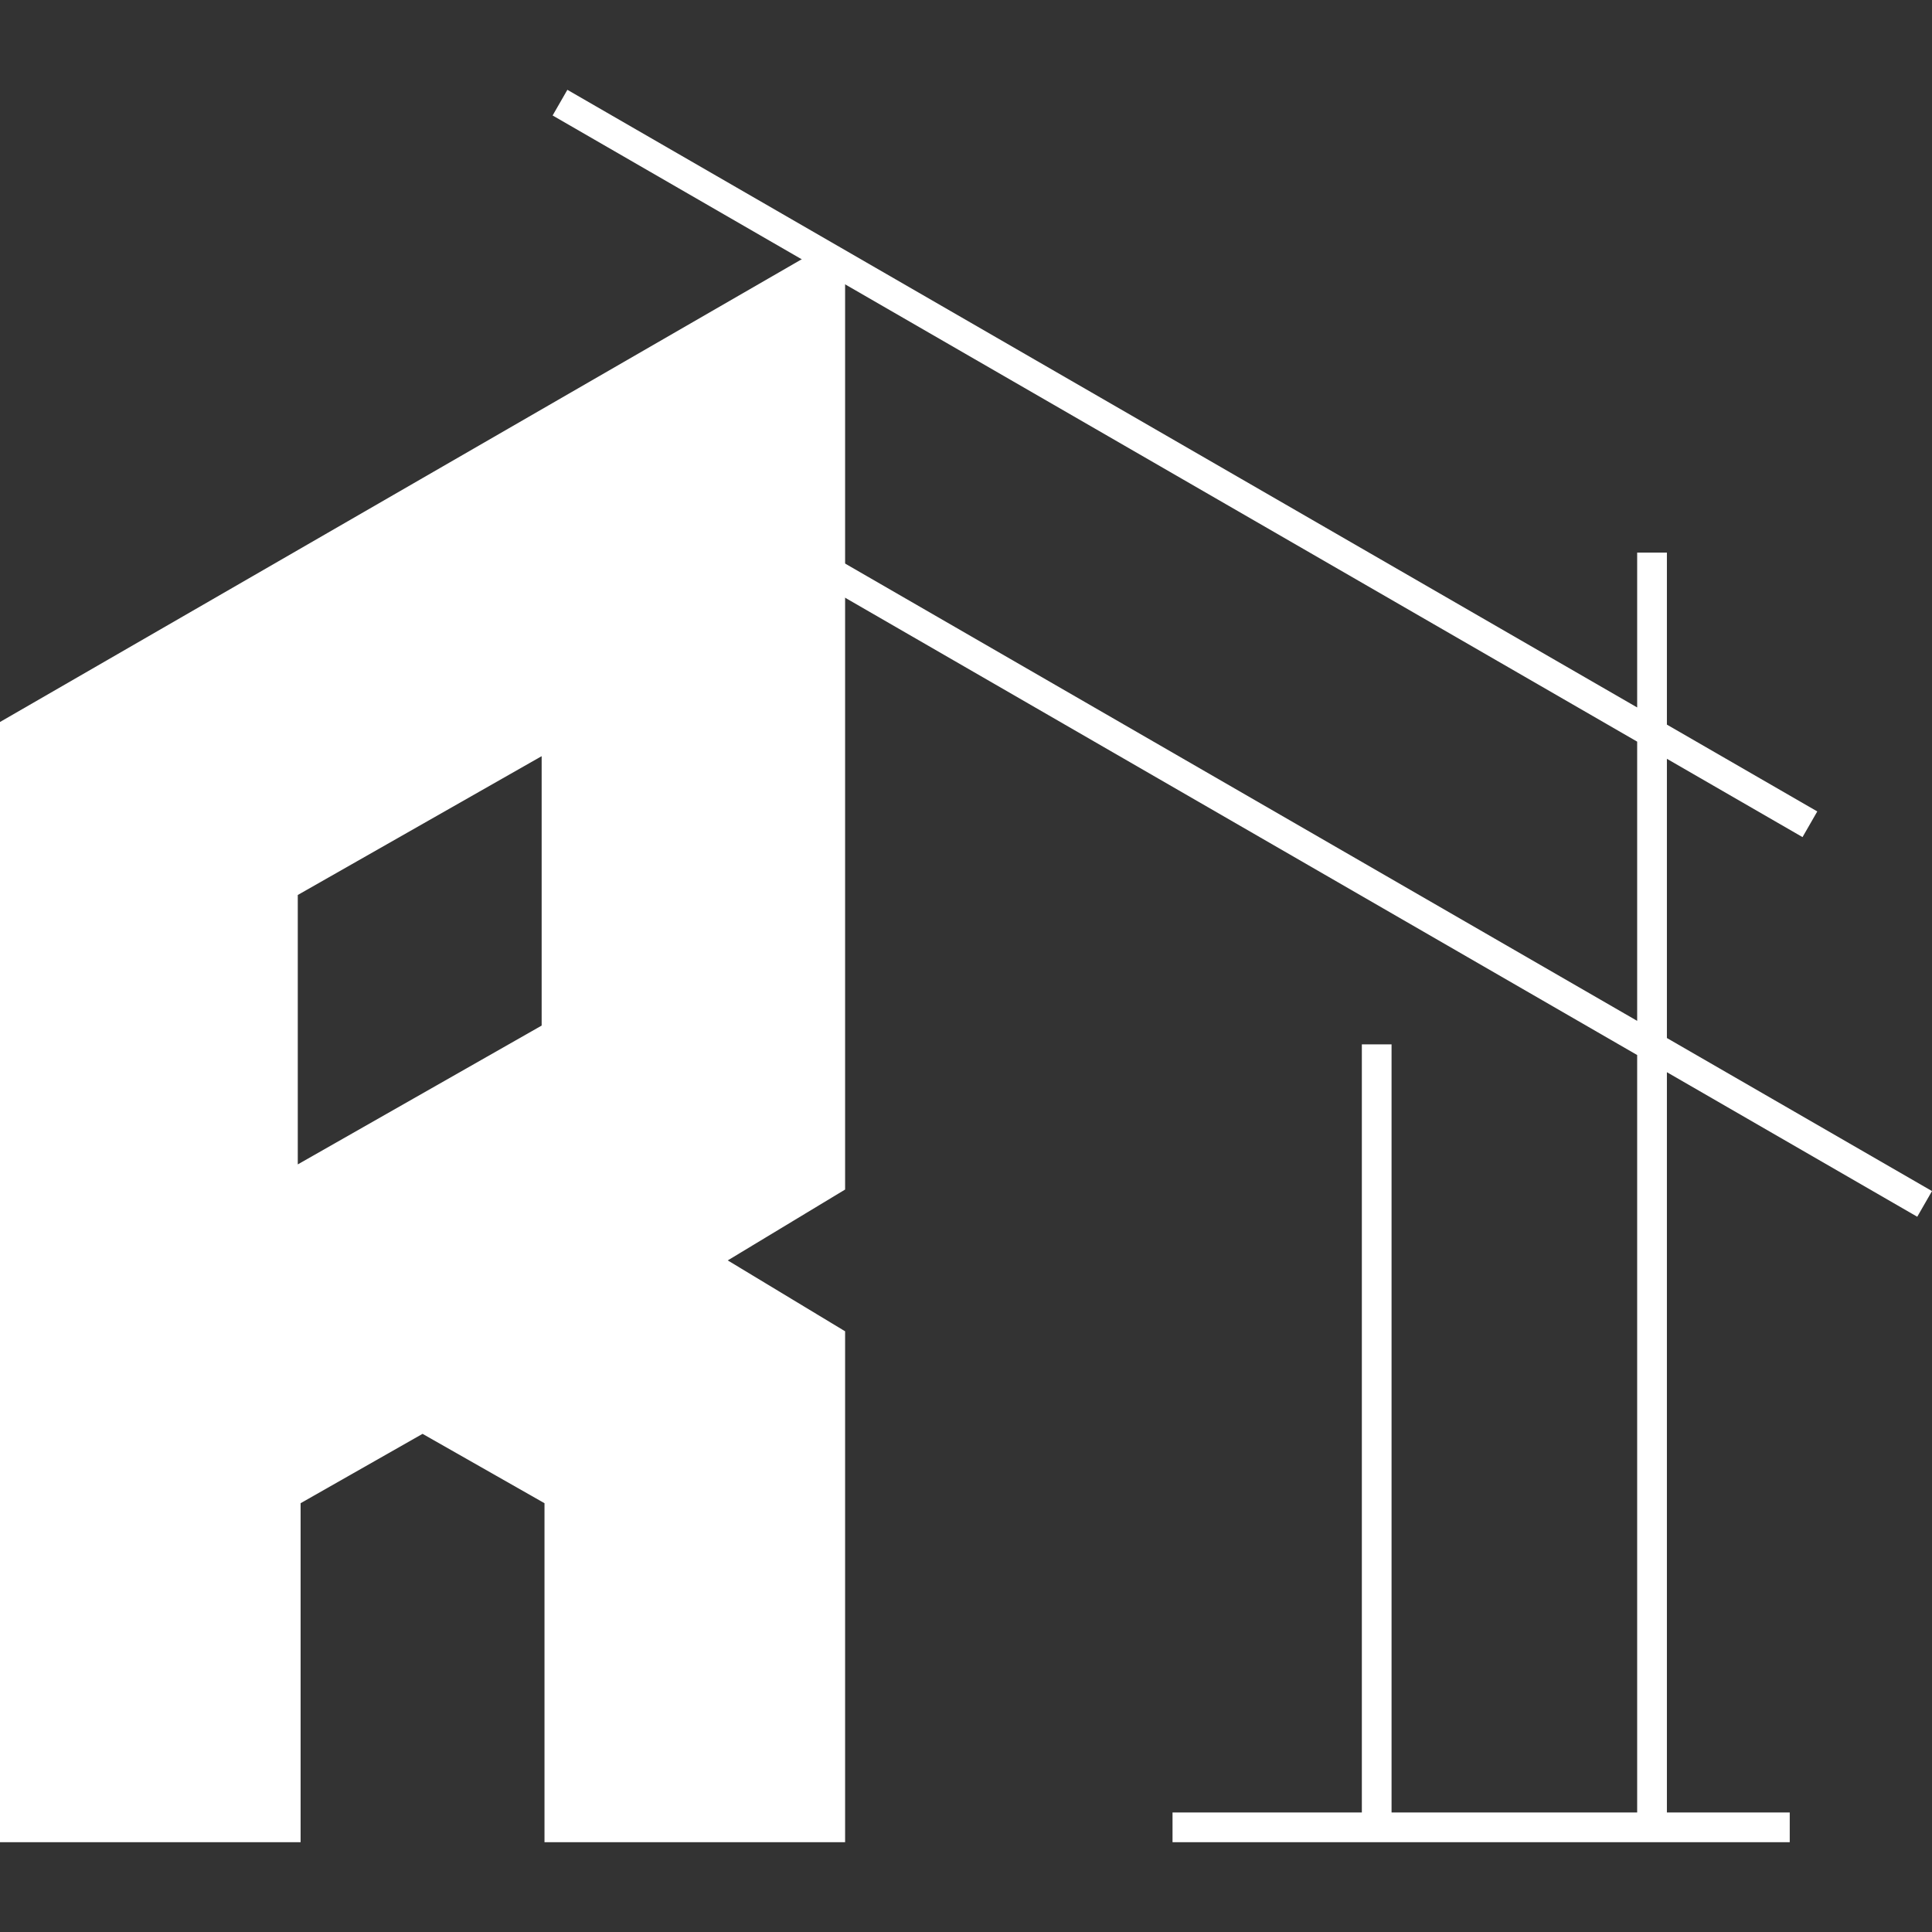
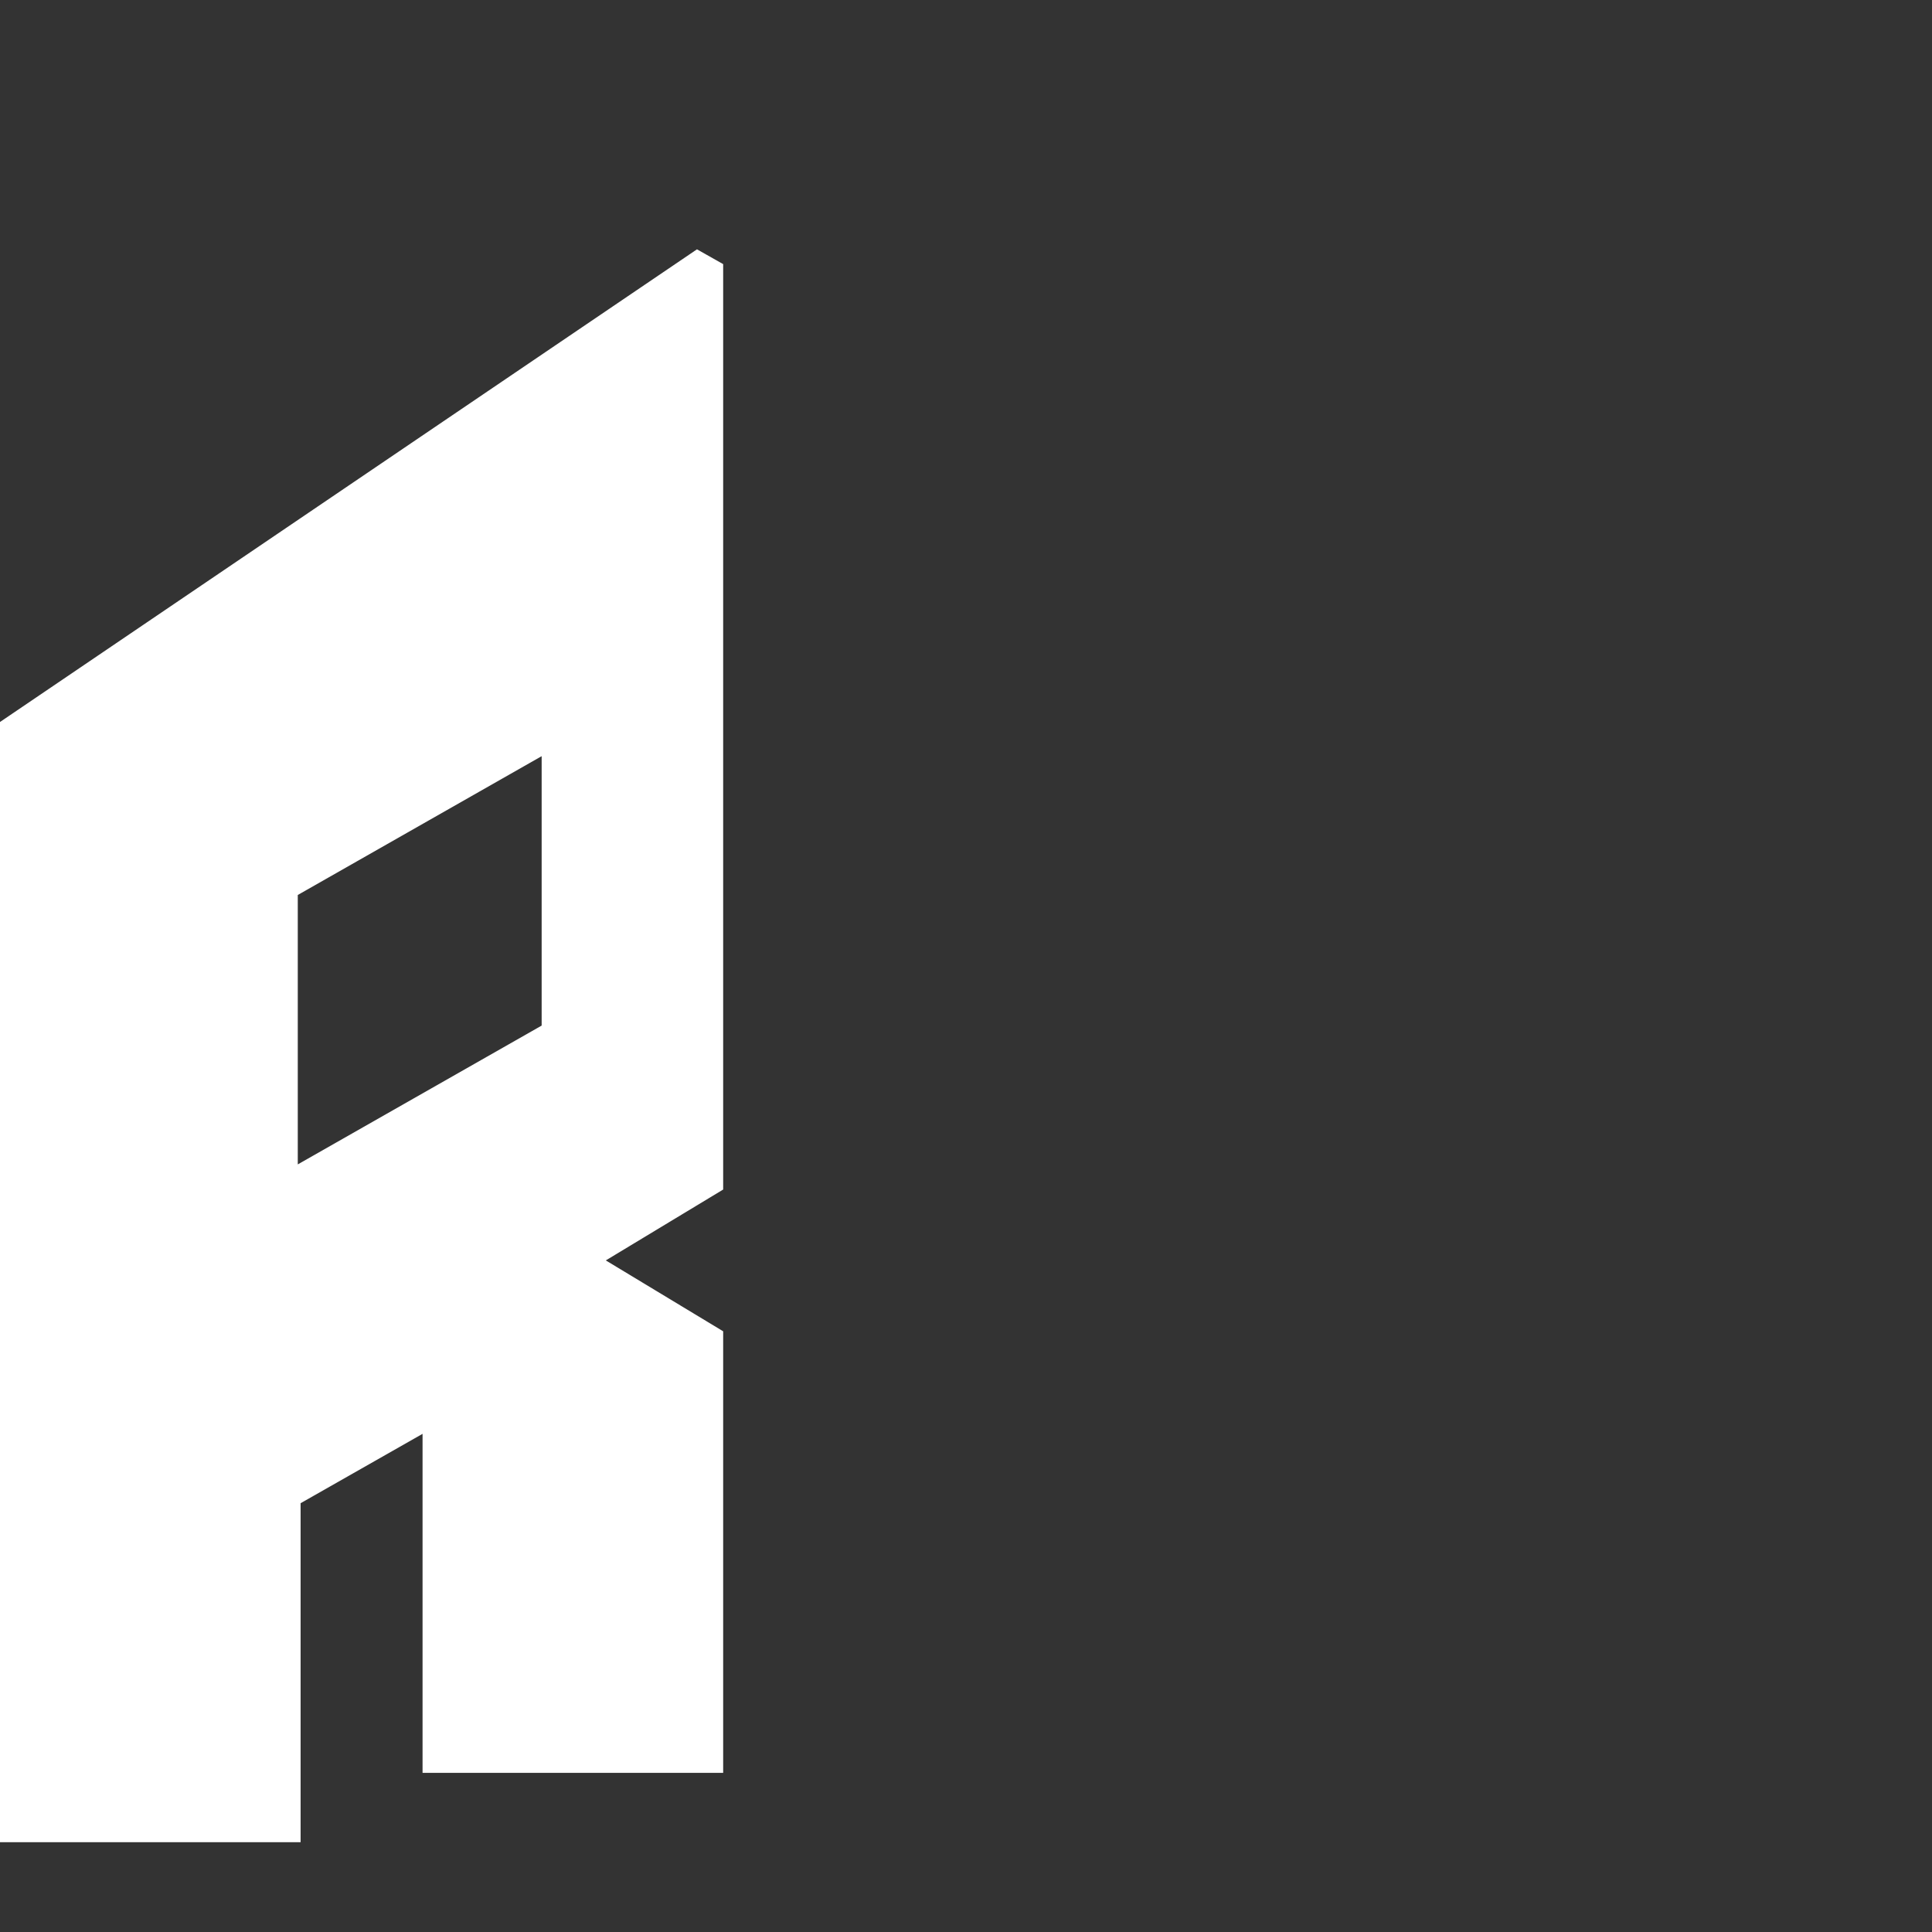
<svg xmlns="http://www.w3.org/2000/svg" id="Capa_1" x="0px" y="0px" width="600px" height="600px" viewBox="0 0 600 600" xml:space="preserve">
  <rect x="0" y="0" width="600" height="600" fill="#333333" stroke="none" />
  <g>
-     <path fill-rule="evenodd" clip-rule="evenodd" fill="#FFFFFF" d="M0,572.109h93.354V466.834l37.874-21.54l37.869,21.54v105.275  h93.359V413.445l-36.447-22.013l36.447-22.01V82.024l-8.135-4.594L0,224.22V572.109L0,572.109z M92.477,361.615v-83.669  l75.739-43.11v83.669L92.477,361.615z" />
-     <polygon fill-rule="evenodd" clip-rule="evenodd" fill="#FFFFFF" points="517.671,171.621 517.671,225.037 564.372,252.001   559.791,259.971 517.671,235.653 517.671,322.368 600,369.899 595.419,377.871 517.671,332.979 517.671,562.875 555.819,562.875   555.819,572.109 364.138,572.109 364.138,562.875 422.935,562.875 422.935,324.342 432.16,324.342 432.16,562.875 508.437,562.875   508.437,327.649 212.334,156.691 216.912,148.726 508.437,317.037 508.437,230.322 171.622,35.86 176.203,27.891 508.437,219.706   508.437,171.621  " />
+     <path fill-rule="evenodd" clip-rule="evenodd" fill="#FFFFFF" d="M0,572.109h93.354V466.834l37.874-21.54v105.275  h93.359V413.445l-36.447-22.013l36.447-22.01V82.024l-8.135-4.594L0,224.22V572.109L0,572.109z M92.477,361.615v-83.669  l75.739-43.11v83.669L92.477,361.615z" />
  </g>
</svg>